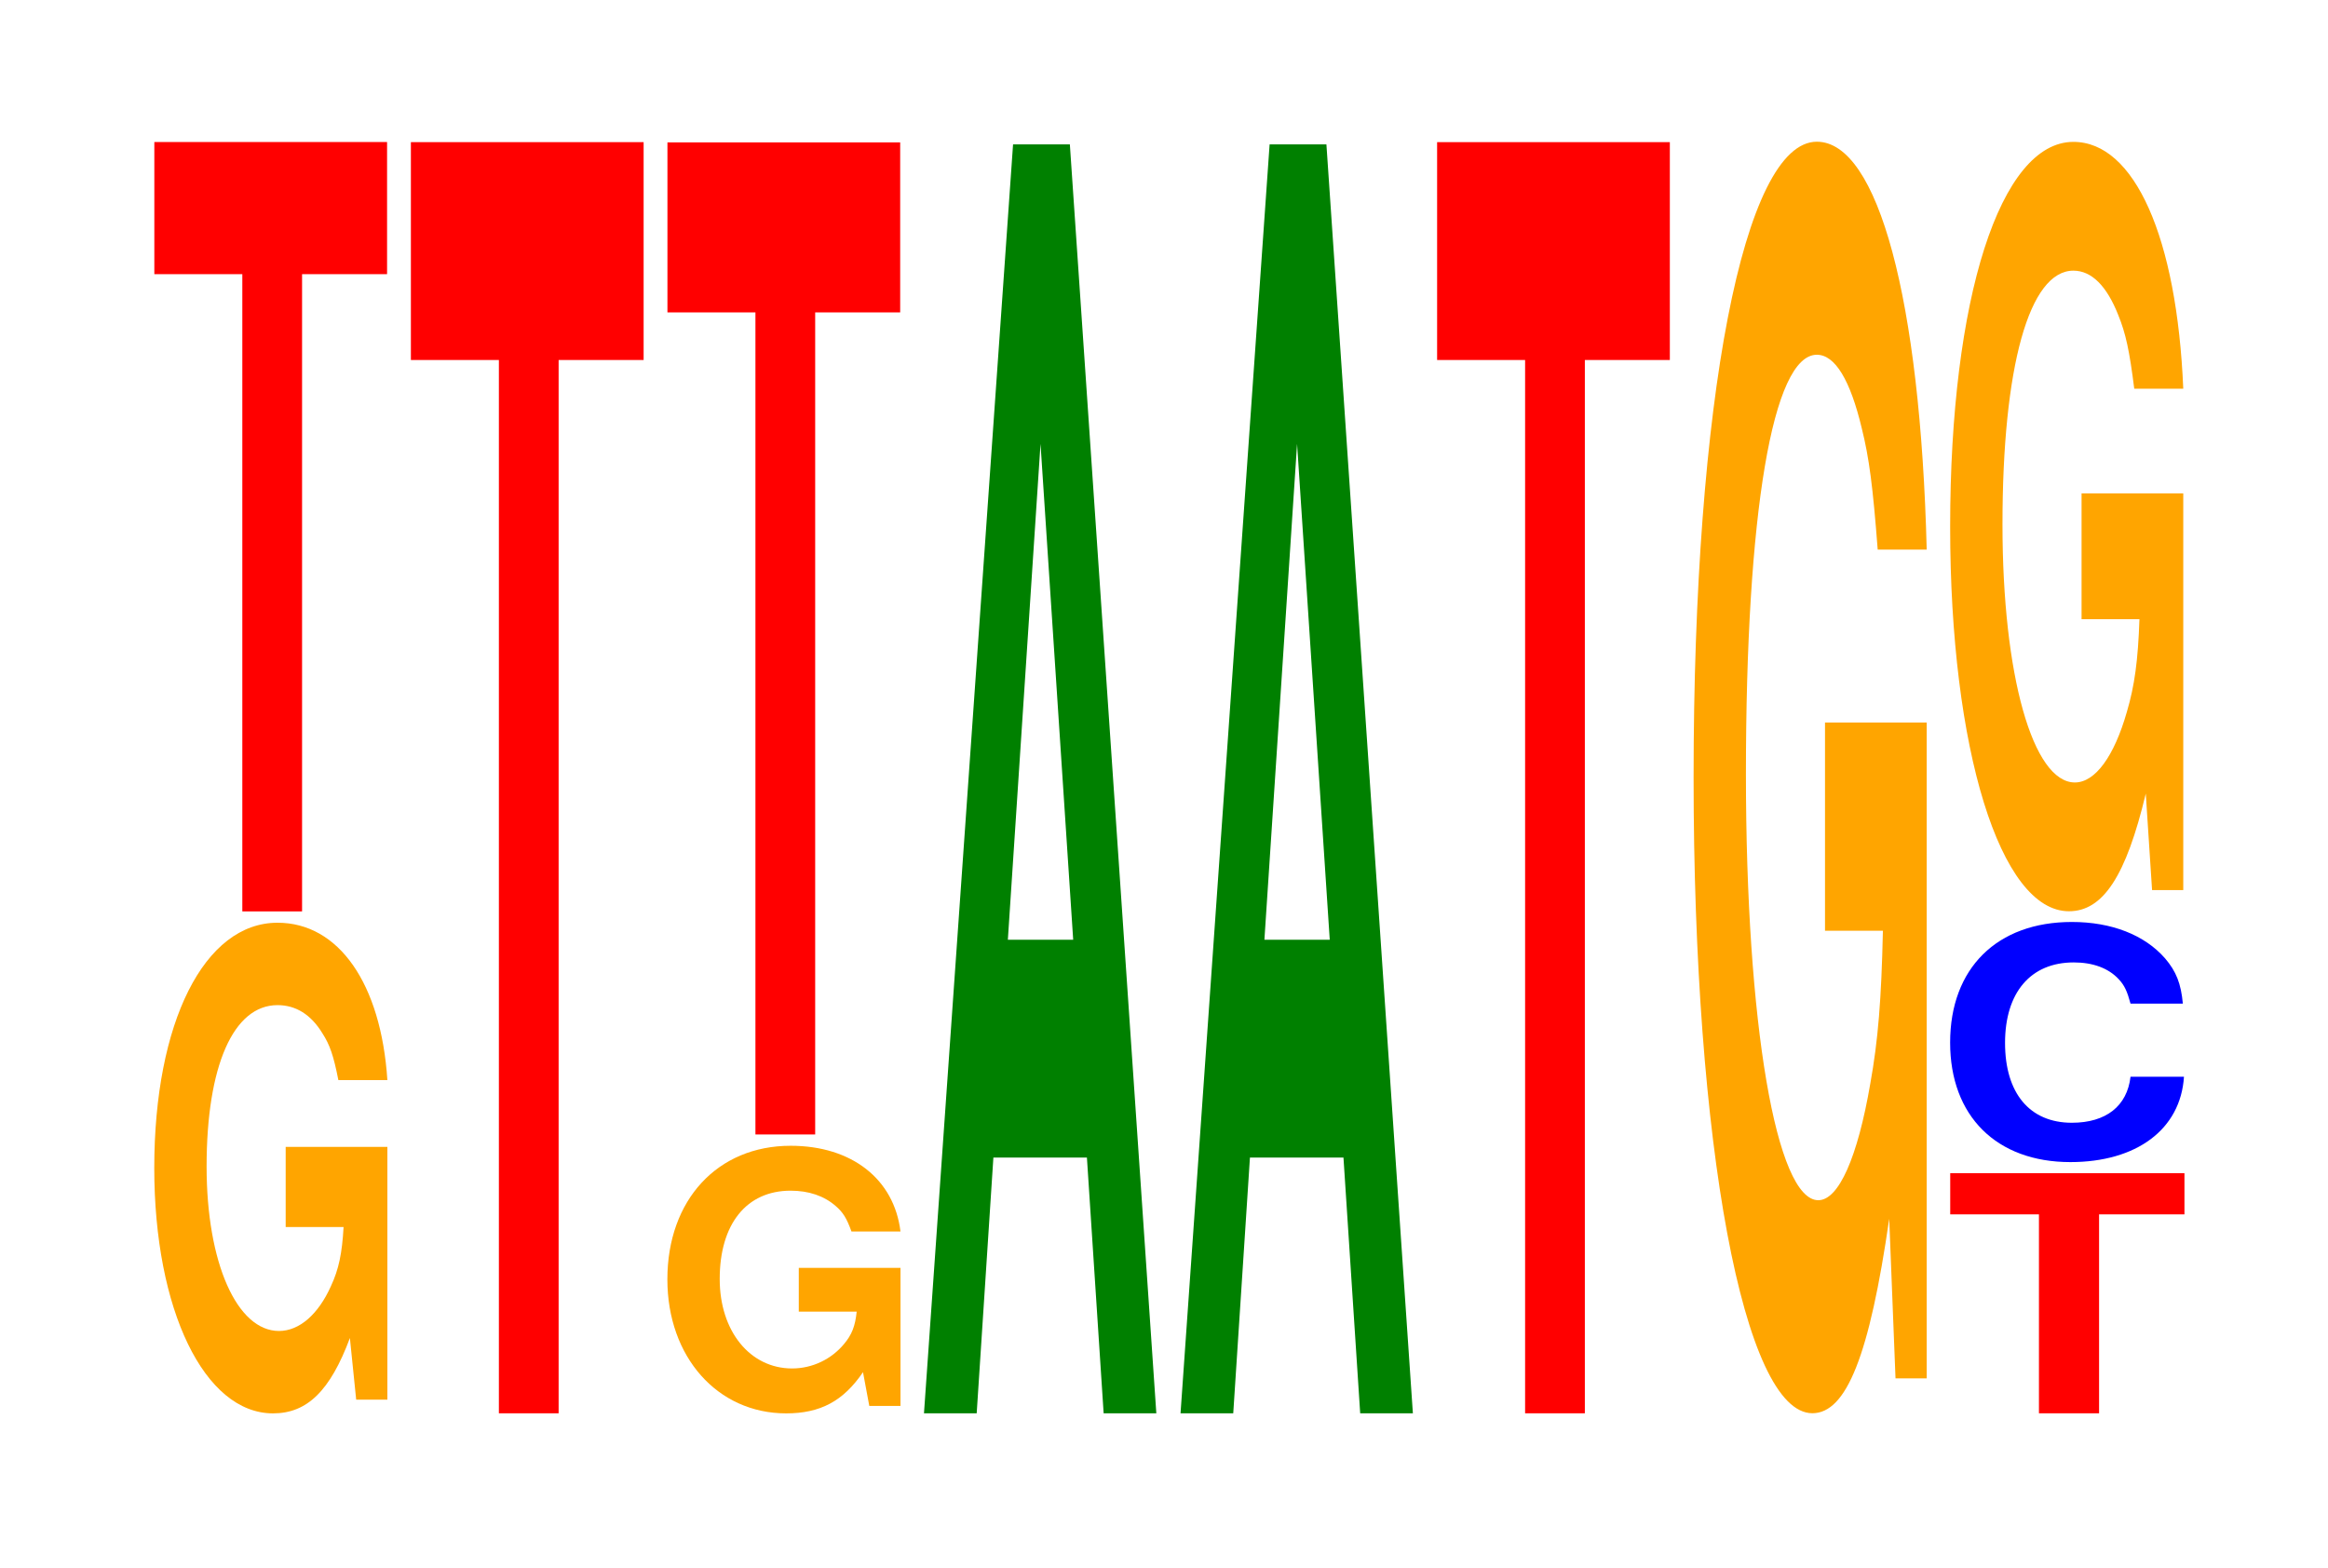
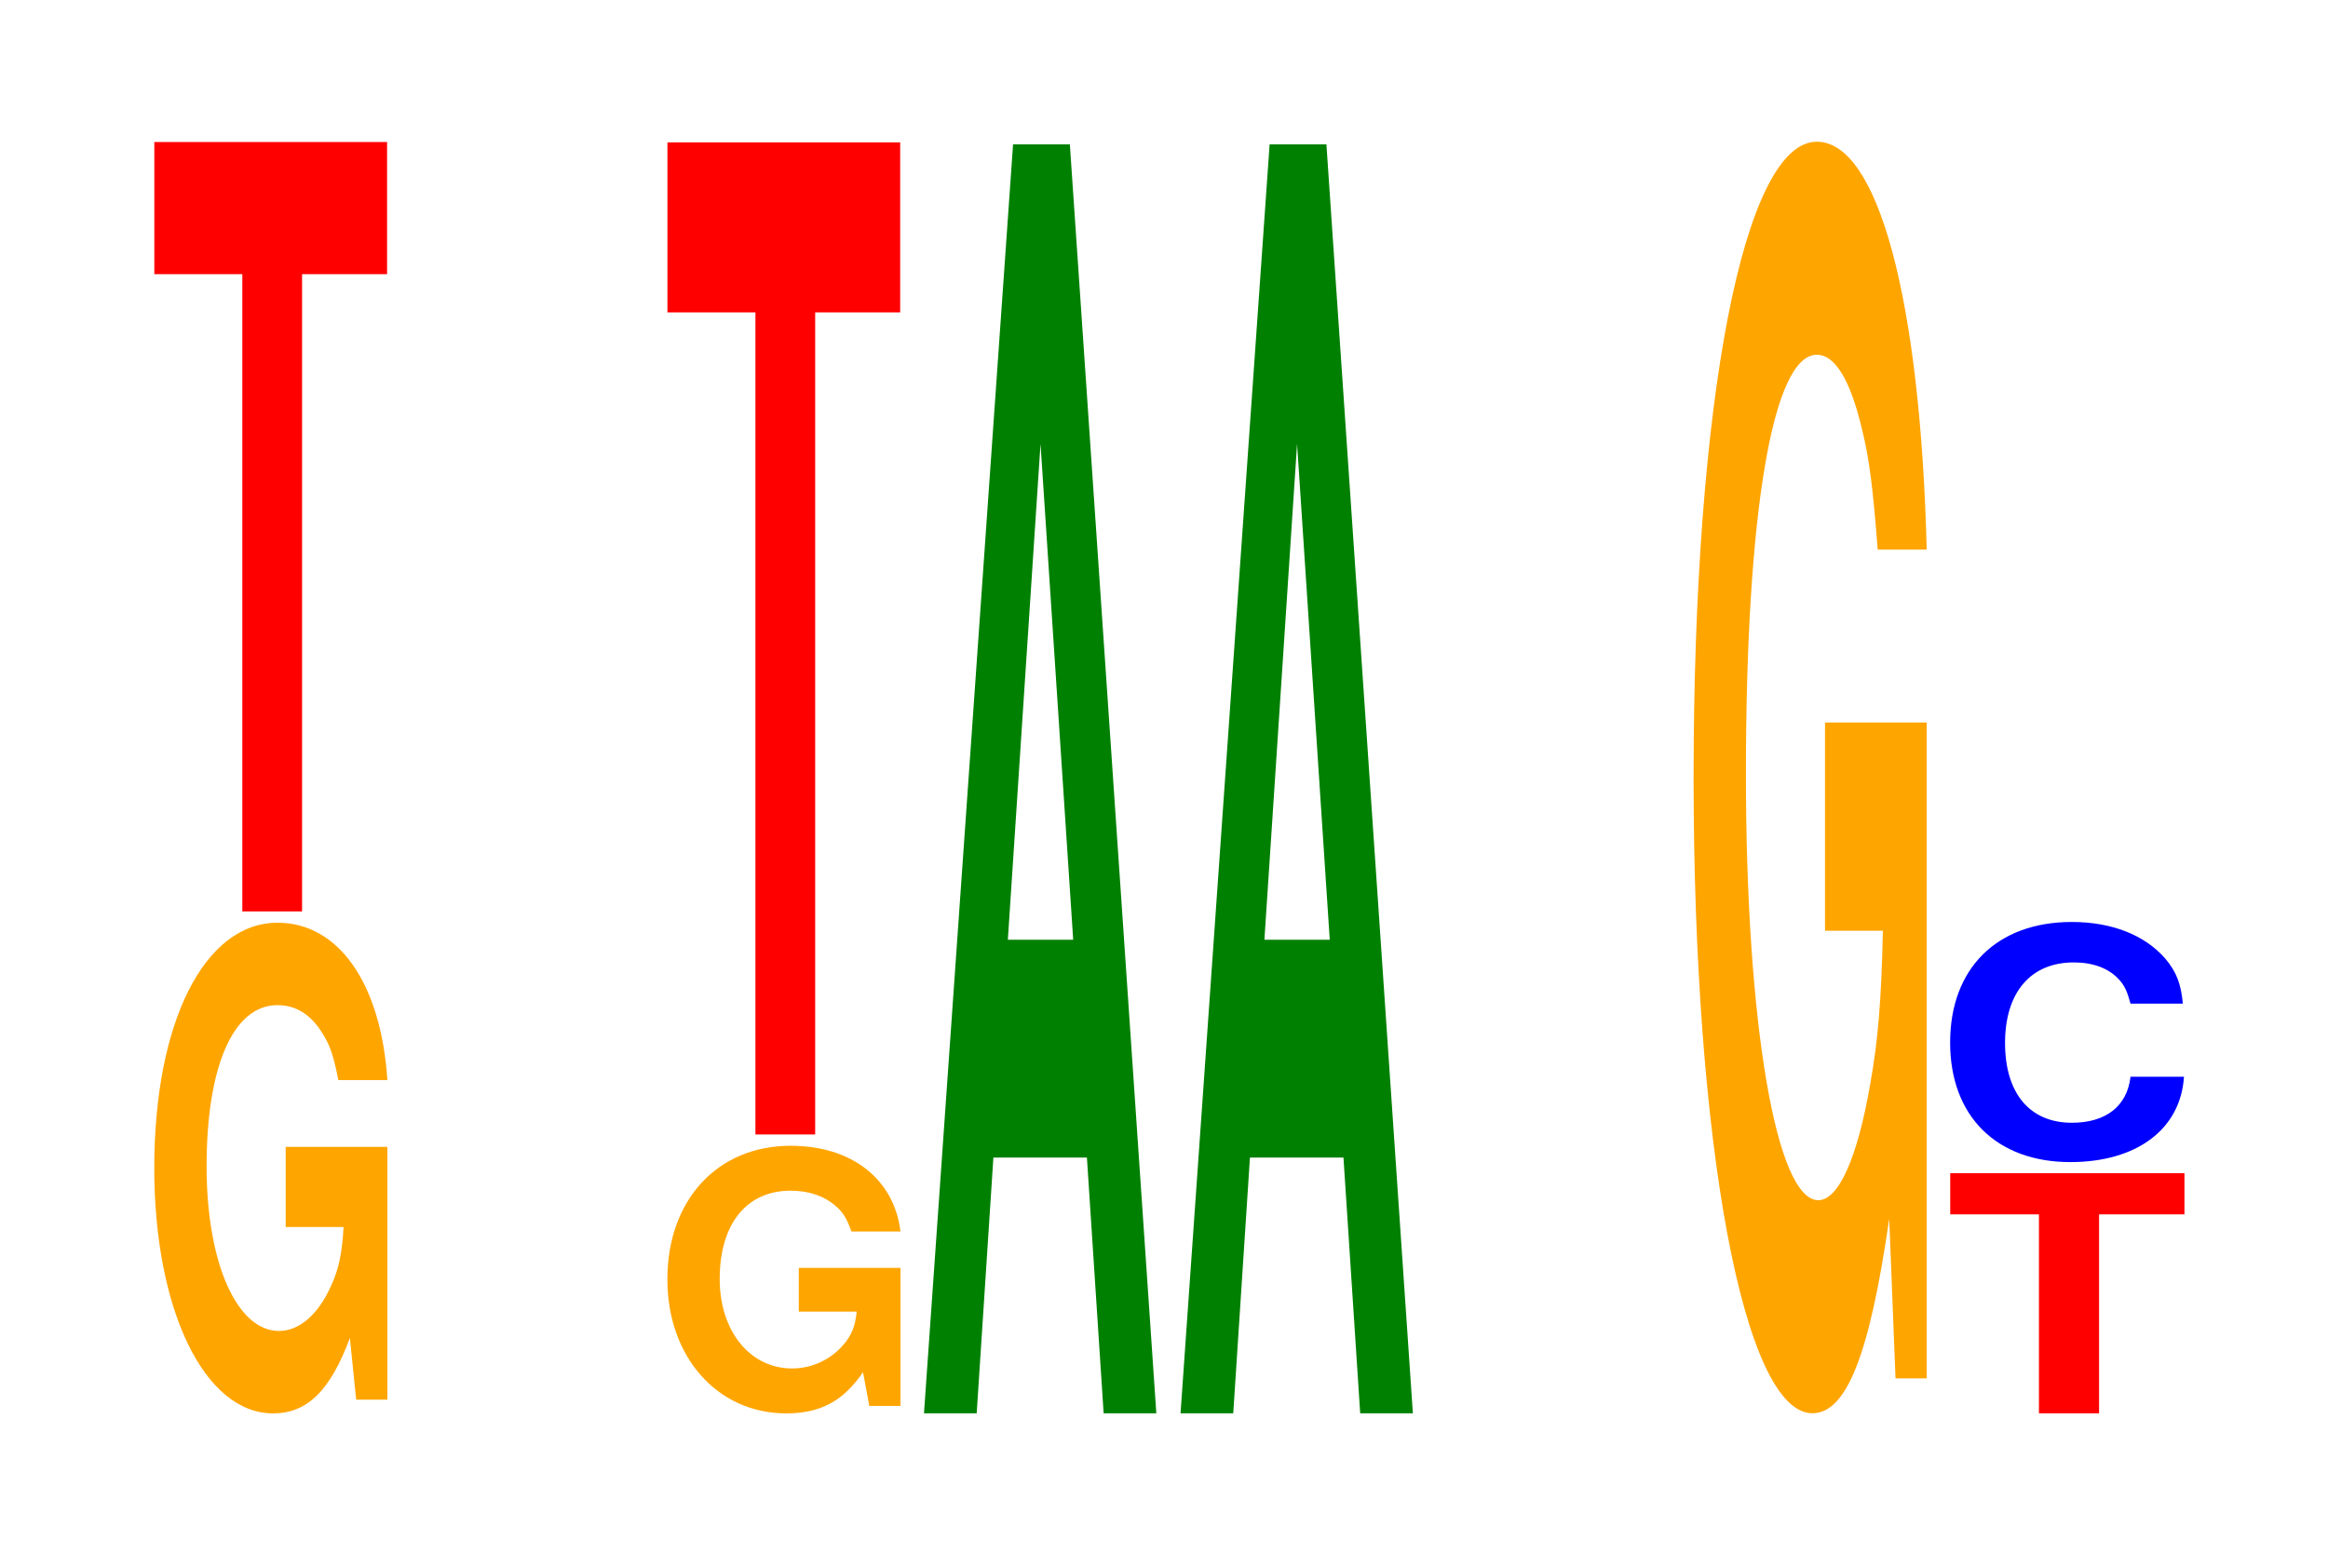
<svg xmlns="http://www.w3.org/2000/svg" xmlns:xlink="http://www.w3.org/1999/xlink" width="98pt" height="66pt" viewBox="0 0 98 66" version="1.1">
  <defs>
    <g>
      <symbol overflow="visible" id="glyph0-0">
        <path style="stroke:none;" d="M 10.422 -10.594 L 6.141 -10.594 L 6.141 -7.219 L 8.578 -7.219 C 8.516 -6.109 8.375 -5.438 8.047 -4.734 C 7.516 -3.547 6.719 -2.844 5.859 -2.844 C 4.094 -2.844 2.812 -5.703 2.812 -9.766 C 2.812 -14 3.938 -16.562 5.797 -16.562 C 6.562 -16.562 7.203 -16.172 7.688 -15.375 C 8 -14.891 8.156 -14.438 8.359 -13.406 L 10.422 -13.406 C 10.156 -17.469 8.375 -20.031 5.797 -20.031 C 2.719 -20.031 0.609 -15.844 0.609 -9.703 C 0.609 -3.734 2.719 0.625 5.609 0.625 C 7.047 0.625 8.016 -0.328 8.844 -2.547 L 9.109 0.047 L 10.422 0.047 Z M 10.422 -10.594 " />
      </symbol>
      <symbol overflow="visible" id="glyph1-0">
        <path style="stroke:none;" d="M 6.453 -26.828 L 10.031 -26.828 L 10.031 -32.391 L 0.234 -32.391 L 0.234 -26.828 L 3.938 -26.828 L 3.938 0 L 6.453 0 Z M 6.453 -26.828 " />
      </symbol>
      <symbol overflow="visible" id="glyph2-0">
-         <path style="stroke:none;" d="M 6.453 -44.344 L 10.031 -44.344 L 10.031 -53.516 L 0.234 -53.516 L 0.234 -44.344 L 3.938 -44.344 L 3.938 0 L 6.453 0 Z M 6.453 -44.344 " />
-       </symbol>
+         </symbol>
      <symbol overflow="visible" id="glyph3-0">
        <path style="stroke:none;" d="M 10.422 -5.781 L 6.141 -5.781 L 6.141 -3.938 L 8.578 -3.938 C 8.516 -3.328 8.375 -2.969 8.047 -2.578 C 7.516 -1.938 6.719 -1.547 5.859 -1.547 C 4.094 -1.547 2.812 -3.109 2.812 -5.312 C 2.812 -7.625 3.938 -9.031 5.797 -9.031 C 6.562 -9.031 7.203 -8.812 7.688 -8.391 C 8 -8.125 8.156 -7.875 8.359 -7.312 L 10.422 -7.312 C 10.156 -9.516 8.375 -10.922 5.797 -10.922 C 2.719 -10.922 0.609 -8.641 0.609 -5.297 C 0.609 -2.031 2.719 0.344 5.609 0.344 C 7.047 0.344 8.016 -0.172 8.844 -1.391 L 9.109 0.031 L 10.422 0.031 Z M 10.422 -5.781 " />
      </symbol>
      <symbol overflow="visible" id="glyph4-0">
        <path style="stroke:none;" d="M 6.453 -34.609 L 10.031 -34.609 L 10.031 -41.766 L 0.234 -41.766 L 0.234 -34.609 L 3.938 -34.609 L 3.938 0 L 6.453 0 Z M 6.453 -34.609 " />
      </symbol>
      <symbol overflow="visible" id="glyph5-0">
        <path style="stroke:none;" d="M 7.234 -10.766 L 7.938 0 L 10.156 0 L 6.516 -53.422 L 4.125 -53.422 L 0.375 0 L 2.594 0 L 3.297 -10.766 Z M 6.656 -19.938 L 3.906 -19.938 L 5.281 -40.812 Z M 6.656 -19.938 " />
      </symbol>
      <symbol overflow="visible" id="glyph6-0">
        <path style="stroke:none;" d="M 10.422 -27.469 L 6.141 -27.469 L 6.141 -18.703 L 8.578 -18.703 C 8.516 -15.828 8.375 -14.078 8.047 -12.266 C 7.516 -9.172 6.719 -7.359 5.859 -7.359 C 4.094 -7.359 2.812 -14.781 2.812 -25.297 C 2.812 -36.297 3.938 -42.953 5.797 -42.953 C 6.562 -42.953 7.203 -41.891 7.688 -39.859 C 8 -38.609 8.156 -37.406 8.359 -34.75 L 10.422 -34.75 C 10.156 -45.266 8.375 -51.922 5.797 -51.922 C 2.719 -51.922 0.609 -41.062 0.609 -25.156 C 0.609 -9.672 2.719 1.609 5.609 1.609 C 7.047 1.609 8.016 -0.844 8.844 -6.578 L 9.109 0.141 L 10.422 0.141 Z M 10.422 -27.469 " />
      </symbol>
      <symbol overflow="visible" id="glyph7-0">
        <path style="stroke:none;" d="M 6.5 -8.375 L 10.094 -8.375 L 10.094 -10.109 L 0.234 -10.109 L 0.234 -8.375 L 3.969 -8.375 L 3.969 0 L 6.5 0 Z M 6.5 -8.375 " />
      </symbol>
      <symbol overflow="visible" id="glyph8-0">
        <path style="stroke:none;" d="M 10.469 -6.375 C 10.391 -7.219 10.188 -7.734 9.719 -8.281 C 8.859 -9.266 7.469 -9.812 5.797 -9.812 C 2.641 -9.812 0.672 -7.859 0.672 -4.734 C 0.672 -1.641 2.625 0.297 5.734 0.297 C 8.516 0.297 10.375 -1.078 10.516 -3.297 L 8.266 -3.297 C 8.125 -2.062 7.234 -1.359 5.797 -1.359 C 4.016 -1.359 2.984 -2.609 2.984 -4.719 C 2.984 -6.844 4.062 -8.109 5.875 -8.109 C 6.672 -8.109 7.328 -7.875 7.766 -7.406 C 8.016 -7.141 8.125 -6.891 8.266 -6.375 Z M 10.469 -6.375 " />
      </symbol>
      <symbol overflow="visible" id="glyph9-0">
-         <path style="stroke:none;" d="M 10.422 -16.625 L 6.141 -16.625 L 6.141 -11.328 L 8.578 -11.328 C 8.516 -9.578 8.375 -8.531 8.047 -7.422 C 7.516 -5.562 6.719 -4.453 5.859 -4.453 C 4.094 -4.453 2.812 -8.953 2.812 -15.312 C 2.812 -21.969 3.938 -26 5.797 -26 C 6.562 -26 7.203 -25.359 7.688 -24.125 C 8 -23.359 8.156 -22.641 8.359 -21.031 L 10.422 -21.031 C 10.156 -27.391 8.375 -31.422 5.797 -31.422 C 2.719 -31.422 0.609 -24.844 0.609 -15.219 C 0.609 -5.859 2.719 0.969 5.609 0.969 C 7.047 0.969 8.016 -0.516 8.844 -3.984 L 9.109 0.078 L 10.422 0.078 Z M 10.422 -16.625 " />
-       </symbol>
+         </symbol>
    </g>
  </defs>
  <g id="surface1">
    <g style="fill:rgb(100%,64.647%,0%);fill-opacity:1;">
      <use xlink:href="#glyph0-0" x="5.885" y="58.878" />
    </g>
    <g style="fill:rgb(100%,0%,0%);fill-opacity:1;">
      <use xlink:href="#glyph1-0" x="6.263" y="38.37" />
    </g>
    <g style="fill:rgb(100%,0%,0%);fill-opacity:1;">
      <use xlink:href="#glyph2-0" x="17.063" y="59.5" />
    </g>
    <g style="fill:rgb(100%,64.647%,0%);fill-opacity:1;">
      <use xlink:href="#glyph3-0" x="27.485" y="59.159" />
    </g>
    <g style="fill:rgb(100%,0%,0%);fill-opacity:1;">
      <use xlink:href="#glyph4-0" x="27.863" y="47.761" />
    </g>
    <g style="fill:rgb(0%,50.194%,0%);fill-opacity:1;">
      <use xlink:href="#glyph5-0" x="38.521" y="59.5" />
    </g>
    <g style="fill:rgb(0%,50.194%,0%);fill-opacity:1;">
      <use xlink:href="#glyph5-0" x="49.321" y="59.5" />
    </g>
    <g style="fill:rgb(100%,0%,0%);fill-opacity:1;">
      <use xlink:href="#glyph2-0" x="60.263" y="59.5" />
    </g>
    <g style="fill:rgb(100%,64.647%,0%);fill-opacity:1;">
      <use xlink:href="#glyph6-0" x="70.685" y="57.888" />
    </g>
    <g style="fill:rgb(100%,0%,0%);fill-opacity:1;">
      <use xlink:href="#glyph7-0" x="81.863" y="59.5" />
    </g>
    <g style="fill:rgb(0%,0%,100%);fill-opacity:1;">
      <use xlink:href="#glyph8-0" x="81.421" y="48.627" />
    </g>
    <g style="fill:rgb(100%,64.647%,0%);fill-opacity:1;">
      <use xlink:href="#glyph9-0" x="81.485" y="37.395" />
    </g>
  </g>
</svg>